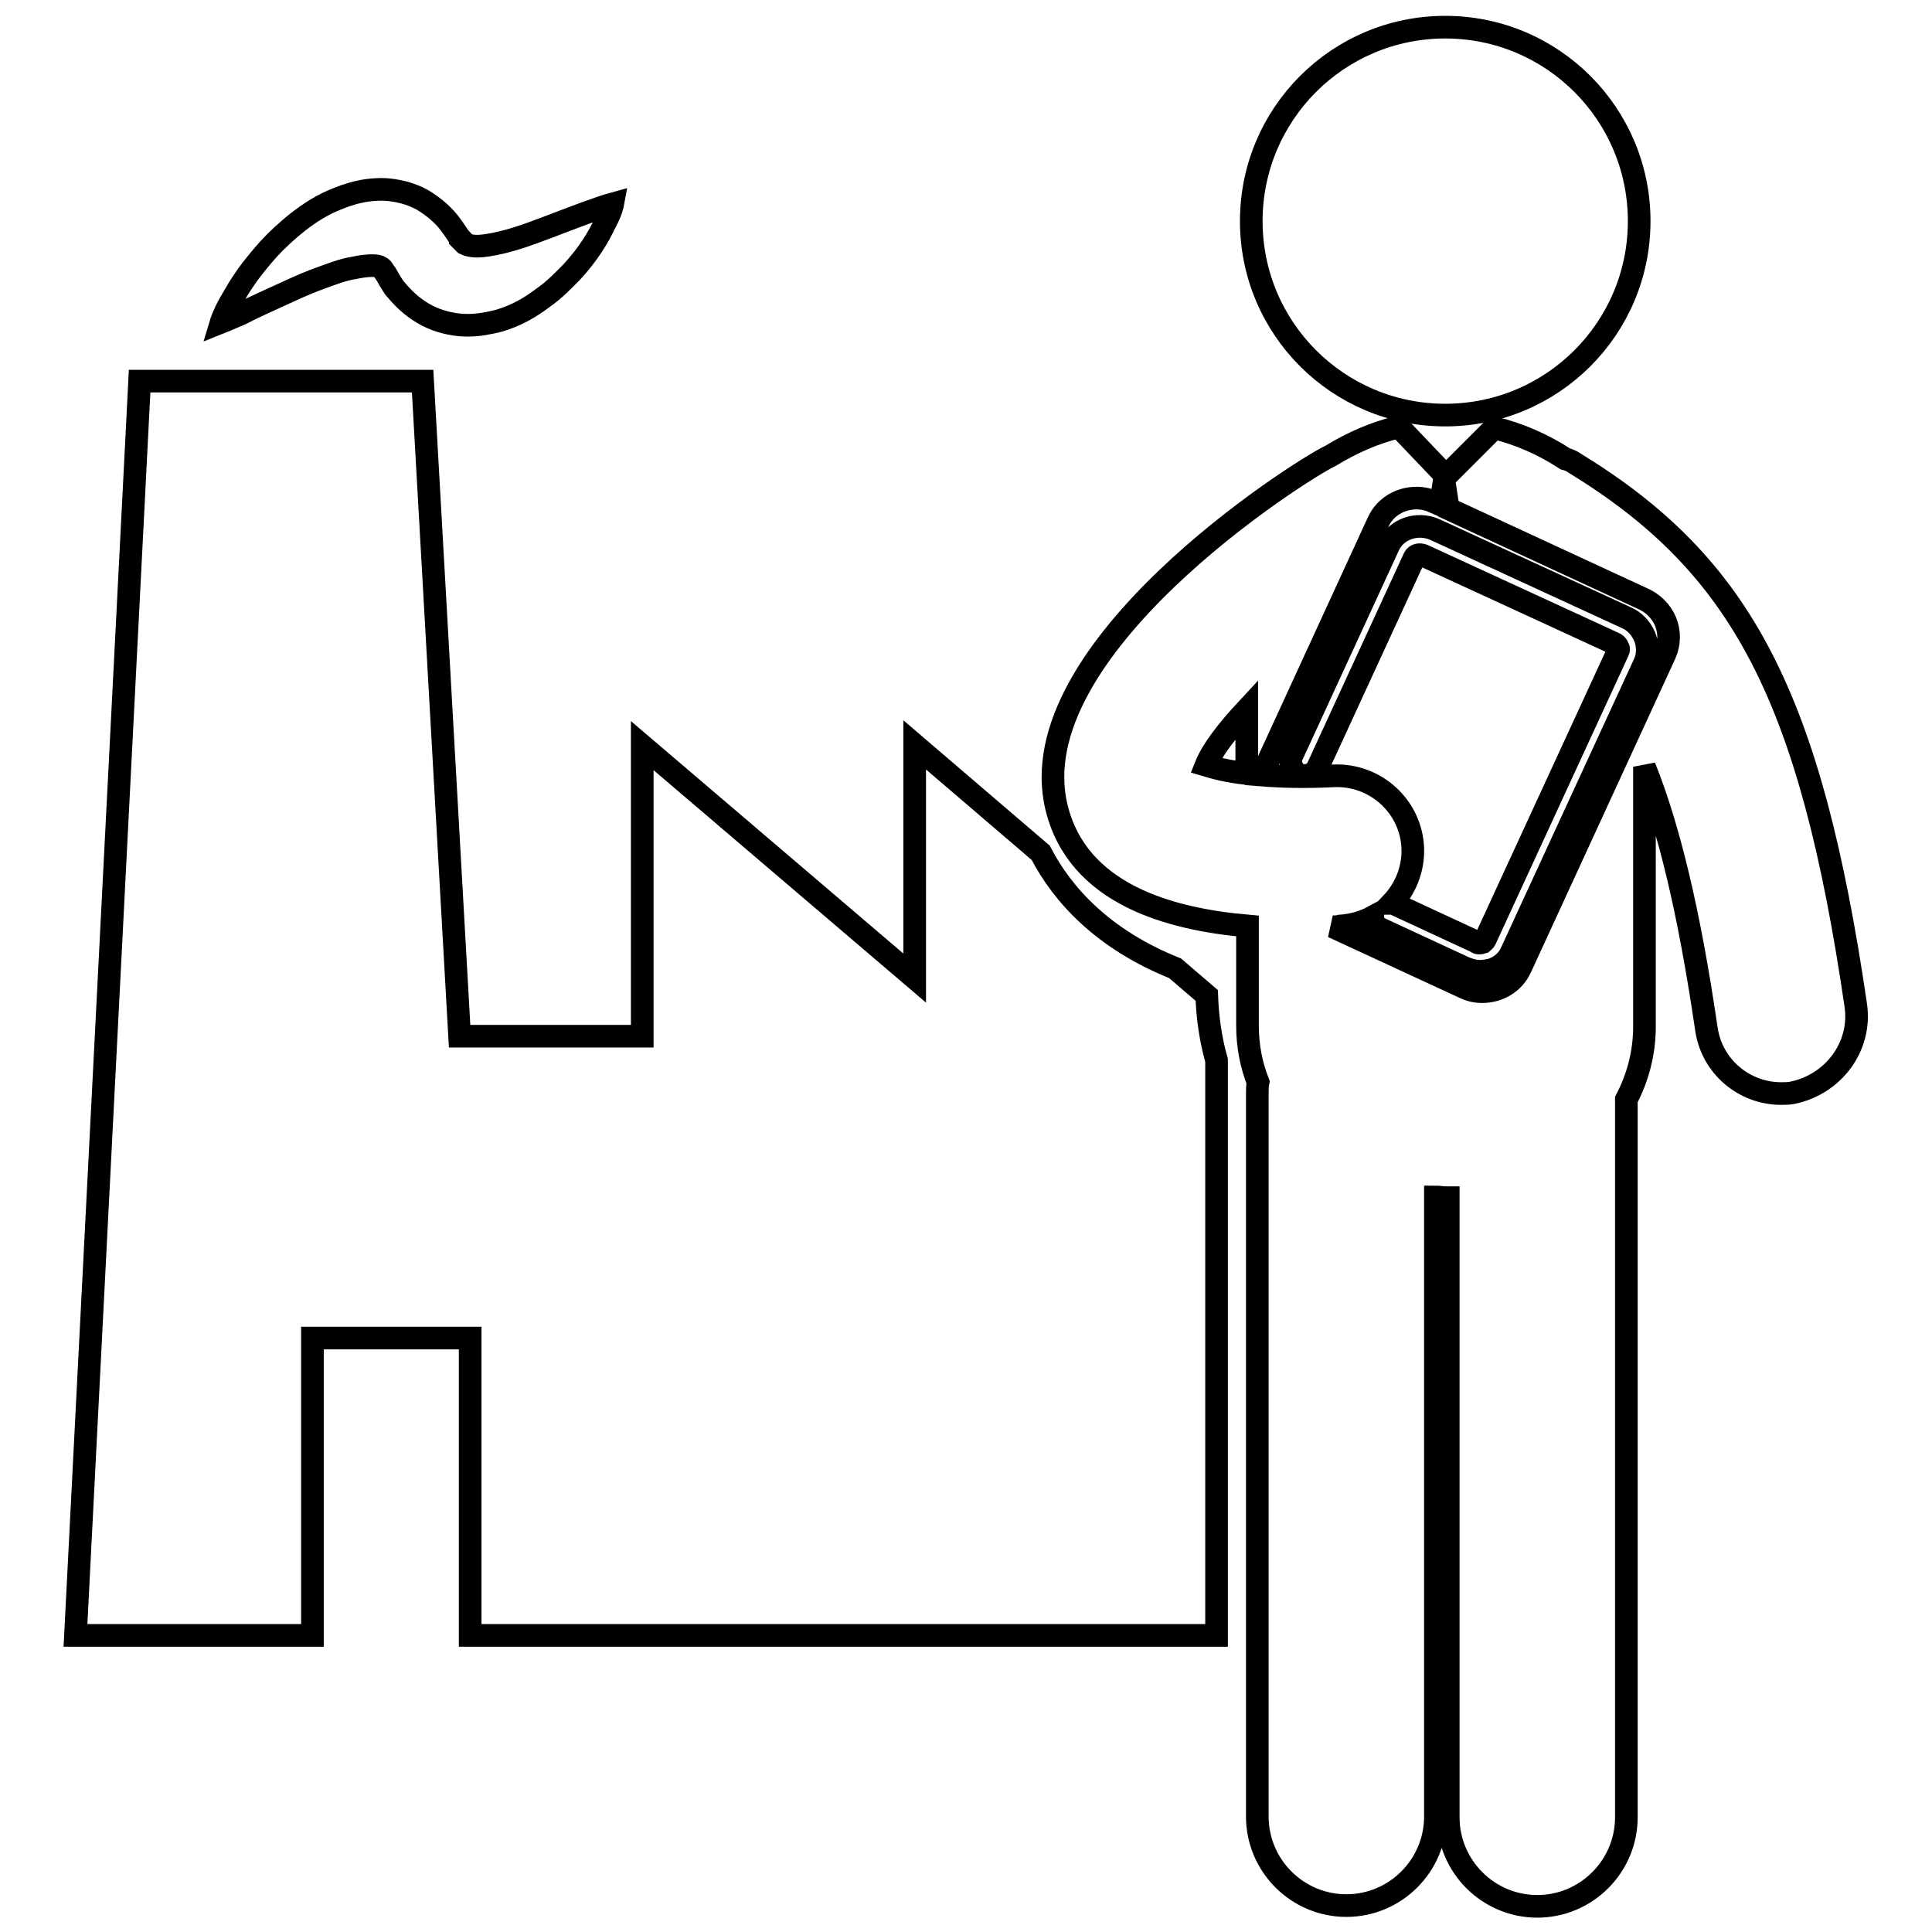
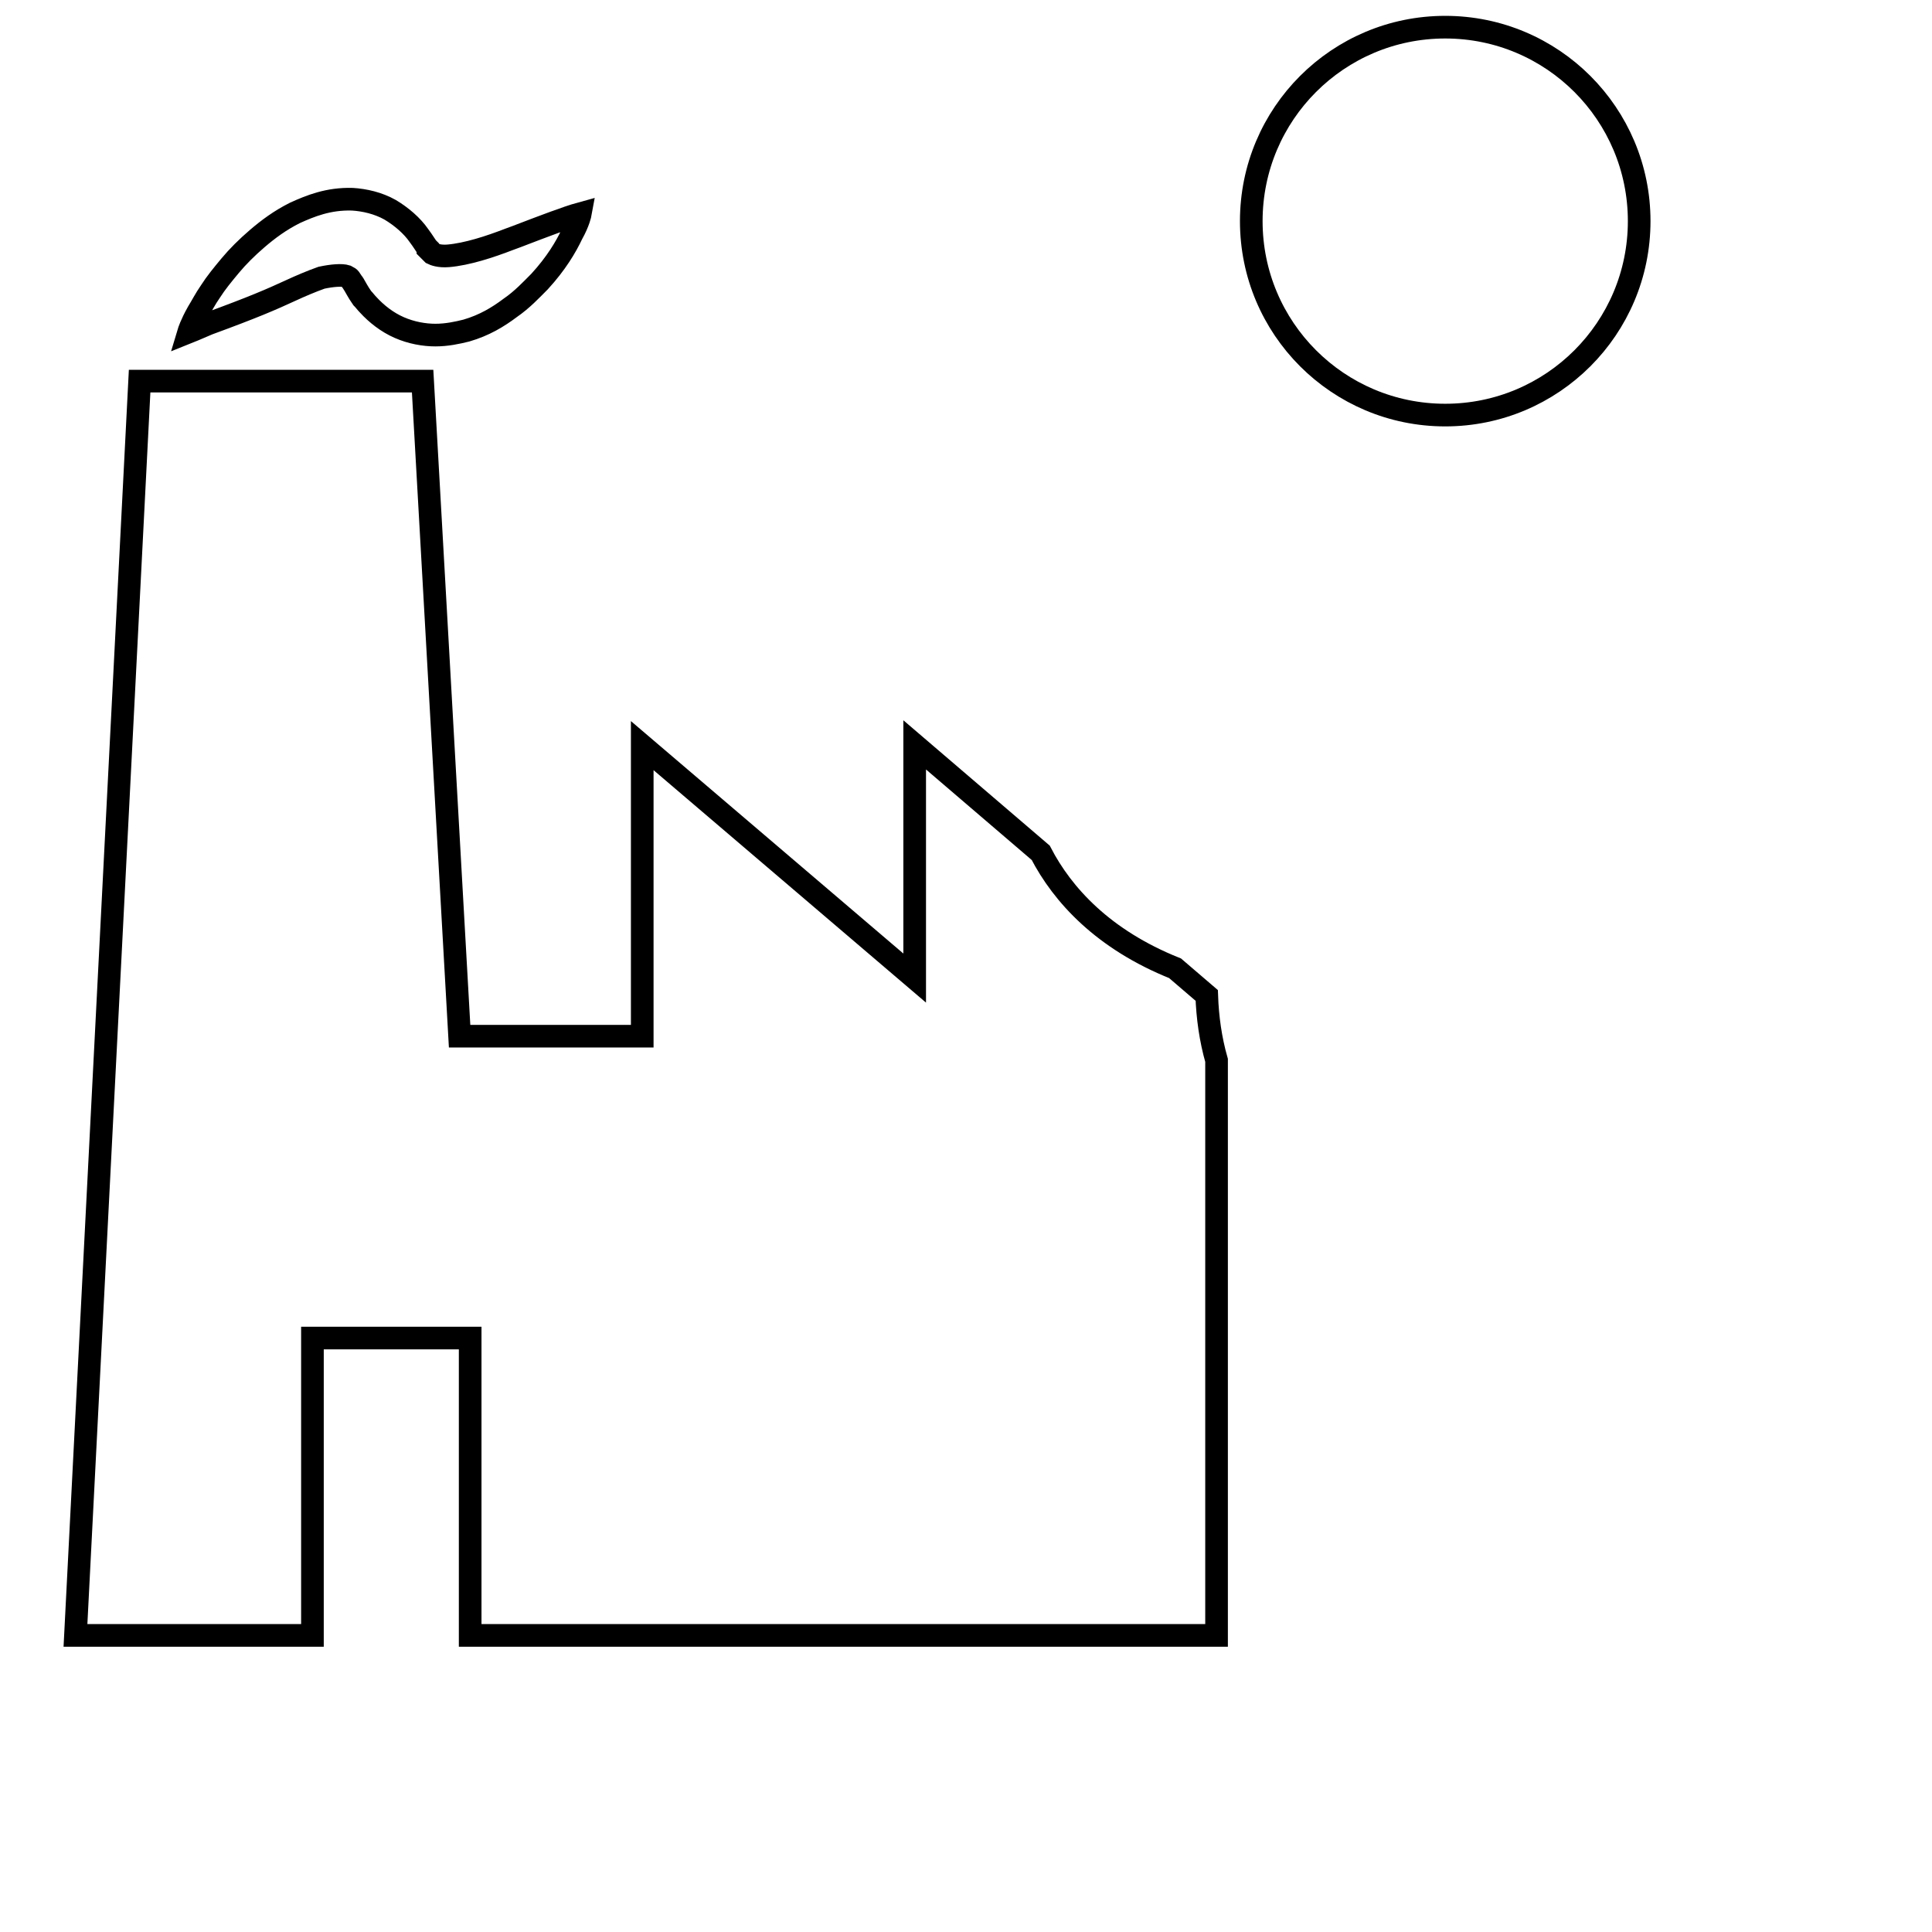
<svg xmlns="http://www.w3.org/2000/svg" version="1.1" x="0px" y="0px" viewBox="0 0 256 256" enable-background="new 0 0 256 256" xml:space="preserve">
  <g>
    <g>
      <g>
        <g>
          <path stroke-width="3" fill-opacity="0" stroke="#000000" d="M191.5,3.6c14.2,0,25.7,11.5,25.7,25.7s-11.5,25.7-25.7,25.7s-25.7-11.5-25.7-25.7S177.3,3.6,191.5,3.6z" />
-           <path stroke-width="3" fill-opacity="0" stroke="#000000" d="M245.9,133.2c-6-40.8-15-58.2-37.2-71.8c-0.4-0.3-0.9-0.5-1.3-0.6c-2.9-1.9-6.1-3.3-9.4-4.1l-6.4,6.4l-6.2-6.5c0,0-0.1,0-0.1,0c-3.1,0.7-6.2,2.1-9,3.8h0c-4.2,2-41.4,25.7-36.3,46.6c2.8,11.5,15,14.8,25.3,15.7v13.2c0,2.7,0.5,5.2,1.4,7.5c-0.1,0.5-0.1,1-0.1,1.6v95.7c0,6.5,5.3,11.8,11.8,11.8c6.5,0,11.8-5.3,11.8-11.8v-82.1c0.5,0,0.9,0.1,1.4,0.1c0.1,0,0.2,0,0.3,0v82.1c0,6.5,5.3,11.8,11.8,11.8c6.5,0,11.8-5.3,11.8-11.8v-95.1c1.5-2.9,2.4-6.1,2.4-9.7v-34.4c3.2,8,5.9,19,8.2,34.7c0.7,5,5,8.6,9.9,8.6c0.5,0,1,0,1.5-0.1C242.9,143.7,246.7,138.7,245.9,133.2z M165.2,102.5c-2.7-0.3-4.4-0.8-5.4-1.1c0.8-2,2.8-4.6,5.4-7.4V102.5z M220.6,86.7l-19.1,41.5c-0.9,2-2.9,3.2-5.1,3.2c-0.9,0-1.7-0.2-2.5-0.6l-17.3-8c0.4,0,0.7,0,1-0.1c1.5-0.1,3-0.5,4.3-1.2c0,0.7,0.4,1.3,1.1,1.6l11,5.1c0.7,0.3,1.4,0.5,2.1,0.5c0.5,0,1-0.1,1.5-0.2c1.2-0.4,2.2-1.2,2.7-2.4l17.6-38.2c0.5-1.1,0.5-2.4,0-3.6c-0.5-1.1-1.3-2-2.5-2.5l-25.2-11.6c-2.4-1.1-5.2-0.1-6.2,2.1l-12.8,27.8c-0.4,0.9,0,2.1,0.9,2.5c0.9,0.4,2.1,0,2.5-0.9l12.8-27.8c0.2-0.4,0.7-0.5,1.2-0.3l25.2,11.6c0.3,0.1,0.5,0.3,0.6,0.6c0.1,0.1,0.1,0.3,0,0.5l-17.6,38.2c-0.1,0.2-0.3,0.3-0.4,0.4c-0.3,0.1-0.6,0.1-0.8-0.1l-11-5.1c-0.1,0-0.1,0-0.2,0c1.8-1.9,2.9-4.5,2.8-7.3c-0.2-5.5-4.9-9.8-10.4-9.6c-4,0.2-7.1,0.1-9.6-0.1l15.4-33.5c0.9-2,2.9-3.2,5.1-3.2c0.9,0,1.7,0.2,2.5,0.6l0.7,0.3l0.4-2.8h0.1l0.5,3.3l25.5,11.8C220.6,80.5,221.9,83.8,220.6,86.7z" />
          <path stroke-width="3" fill-opacity="0" stroke="#000000" d="M159.9,131.9l-4.2-3.6c-9.5-3.8-14.9-9.7-17.8-15.3l-16.7-14.3v30.9L85.1,98.8v38.5H60.9L56,50.5H18.5L10,216.7h31.4v-39.4h20.9v39.4h3.1h95.8v-76.2C160.4,137.7,160,134.8,159.9,131.9z" />
-           <path stroke-width="3" fill-opacity="0" stroke="#000000" d="M38.5,38.5c1.3-0.6,2.7-1.2,4.1-1.7c1.4-0.5,2.9-1.1,4.3-1.3c1.4-0.3,2.7-0.4,3.3-0.2c0.6,0.3,0.4,0.3,0.8,0.8c0.1,0.1,0.1,0.2,0.2,0.3l0.4,0.7l0.3,0.5l0.4,0.6c0.3,0.3,0.5,0.6,0.8,0.9c1.1,1.2,2.5,2.3,4.1,3c1.6,0.7,3.3,1,4.8,1c1.5,0,2.9-0.3,4.1-0.6c2.4-0.7,4.2-1.8,5.8-3c1.6-1.1,2.8-2.4,3.9-3.5c2.2-2.4,3.5-4.6,4.3-6.3c0.9-1.6,1.1-2.7,1.1-2.7s-1.1,0.3-2.7,0.9c-0.9,0.3-1.9,0.7-3,1.1c-1.1,0.4-2.3,0.9-3.7,1.4c-1.3,0.5-2.7,1-4.1,1.4c-1.4,0.4-2.8,0.7-4,0.8c-1.2,0.1-1.9-0.2-2.1-0.3c-0.1-0.1-0.2-0.2-0.4-0.4c-0.1-0.1-0.1-0.1-0.2-0.2l0-0.1c0,0,0,0-0.1-0.1l-0.4-0.6c-0.2-0.3-0.4-0.6-0.7-1c-0.9-1.3-2.3-2.5-3.8-3.4c-1.6-0.9-3.4-1.3-5-1.4c-3.2-0.1-5.6,0.9-7.6,1.8c-2,1-3.6,2.2-5,3.4c-1.4,1.2-2.6,2.4-3.6,3.6s-1.9,2.3-2.6,3.4c-0.7,1-1.2,2-1.7,2.8c-0.9,1.6-1.2,2.6-1.2,2.6s1-0.4,2.6-1.1C33.6,40.7,35.9,39.7,38.5,38.5z" />
+           <path stroke-width="3" fill-opacity="0" stroke="#000000" d="M38.5,38.5c1.3-0.6,2.7-1.2,4.1-1.7c1.4-0.3,2.7-0.4,3.3-0.2c0.6,0.3,0.4,0.3,0.8,0.8c0.1,0.1,0.1,0.2,0.2,0.3l0.4,0.7l0.3,0.5l0.4,0.6c0.3,0.3,0.5,0.6,0.8,0.9c1.1,1.2,2.5,2.3,4.1,3c1.6,0.7,3.3,1,4.8,1c1.5,0,2.9-0.3,4.1-0.6c2.4-0.7,4.2-1.8,5.8-3c1.6-1.1,2.8-2.4,3.9-3.5c2.2-2.4,3.5-4.6,4.3-6.3c0.9-1.6,1.1-2.7,1.1-2.7s-1.1,0.3-2.7,0.9c-0.9,0.3-1.9,0.7-3,1.1c-1.1,0.4-2.3,0.9-3.7,1.4c-1.3,0.5-2.7,1-4.1,1.4c-1.4,0.4-2.8,0.7-4,0.8c-1.2,0.1-1.9-0.2-2.1-0.3c-0.1-0.1-0.2-0.2-0.4-0.4c-0.1-0.1-0.1-0.1-0.2-0.2l0-0.1c0,0,0,0-0.1-0.1l-0.4-0.6c-0.2-0.3-0.4-0.6-0.7-1c-0.9-1.3-2.3-2.5-3.8-3.4c-1.6-0.9-3.4-1.3-5-1.4c-3.2-0.1-5.6,0.9-7.6,1.8c-2,1-3.6,2.2-5,3.4c-1.4,1.2-2.6,2.4-3.6,3.6s-1.9,2.3-2.6,3.4c-0.7,1-1.2,2-1.7,2.8c-0.9,1.6-1.2,2.6-1.2,2.6s1-0.4,2.6-1.1C33.6,40.7,35.9,39.7,38.5,38.5z" />
        </g>
      </g>
      <g />
      <g />
      <g />
      <g />
      <g />
      <g />
      <g />
      <g />
      <g />
      <g />
      <g />
      <g />
      <g />
      <g />
      <g />
    </g>
  </g>
</svg>